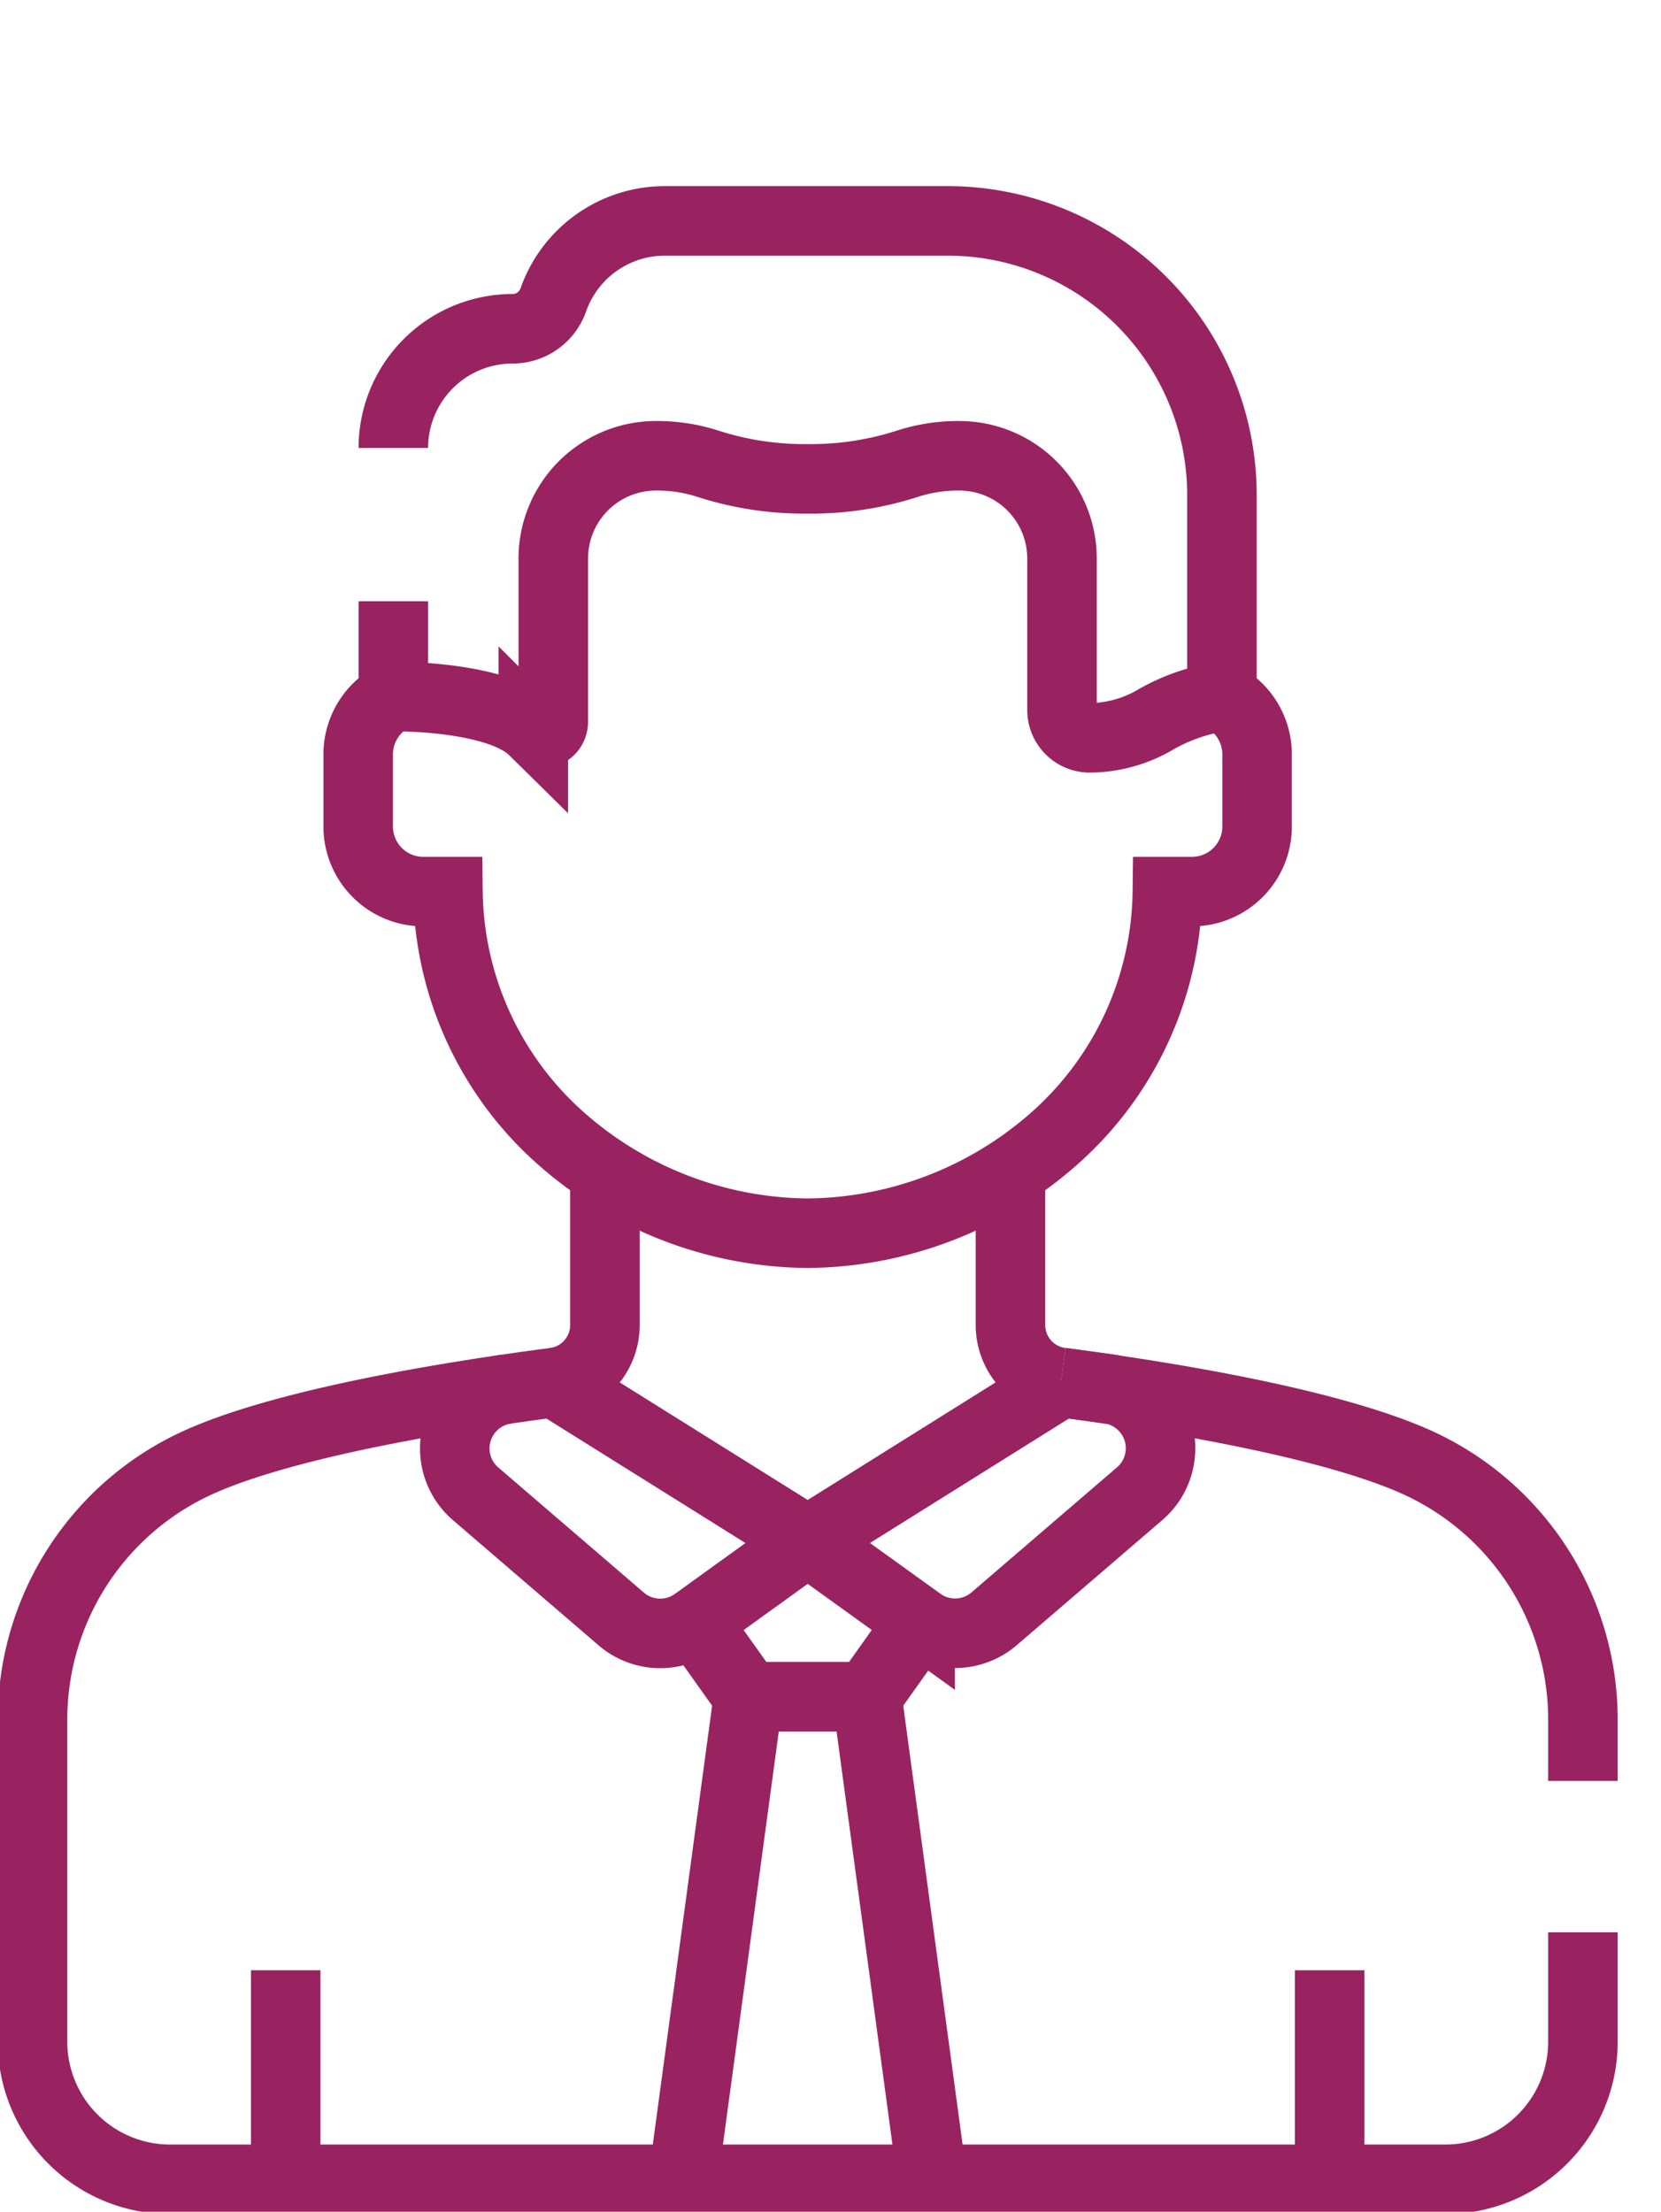
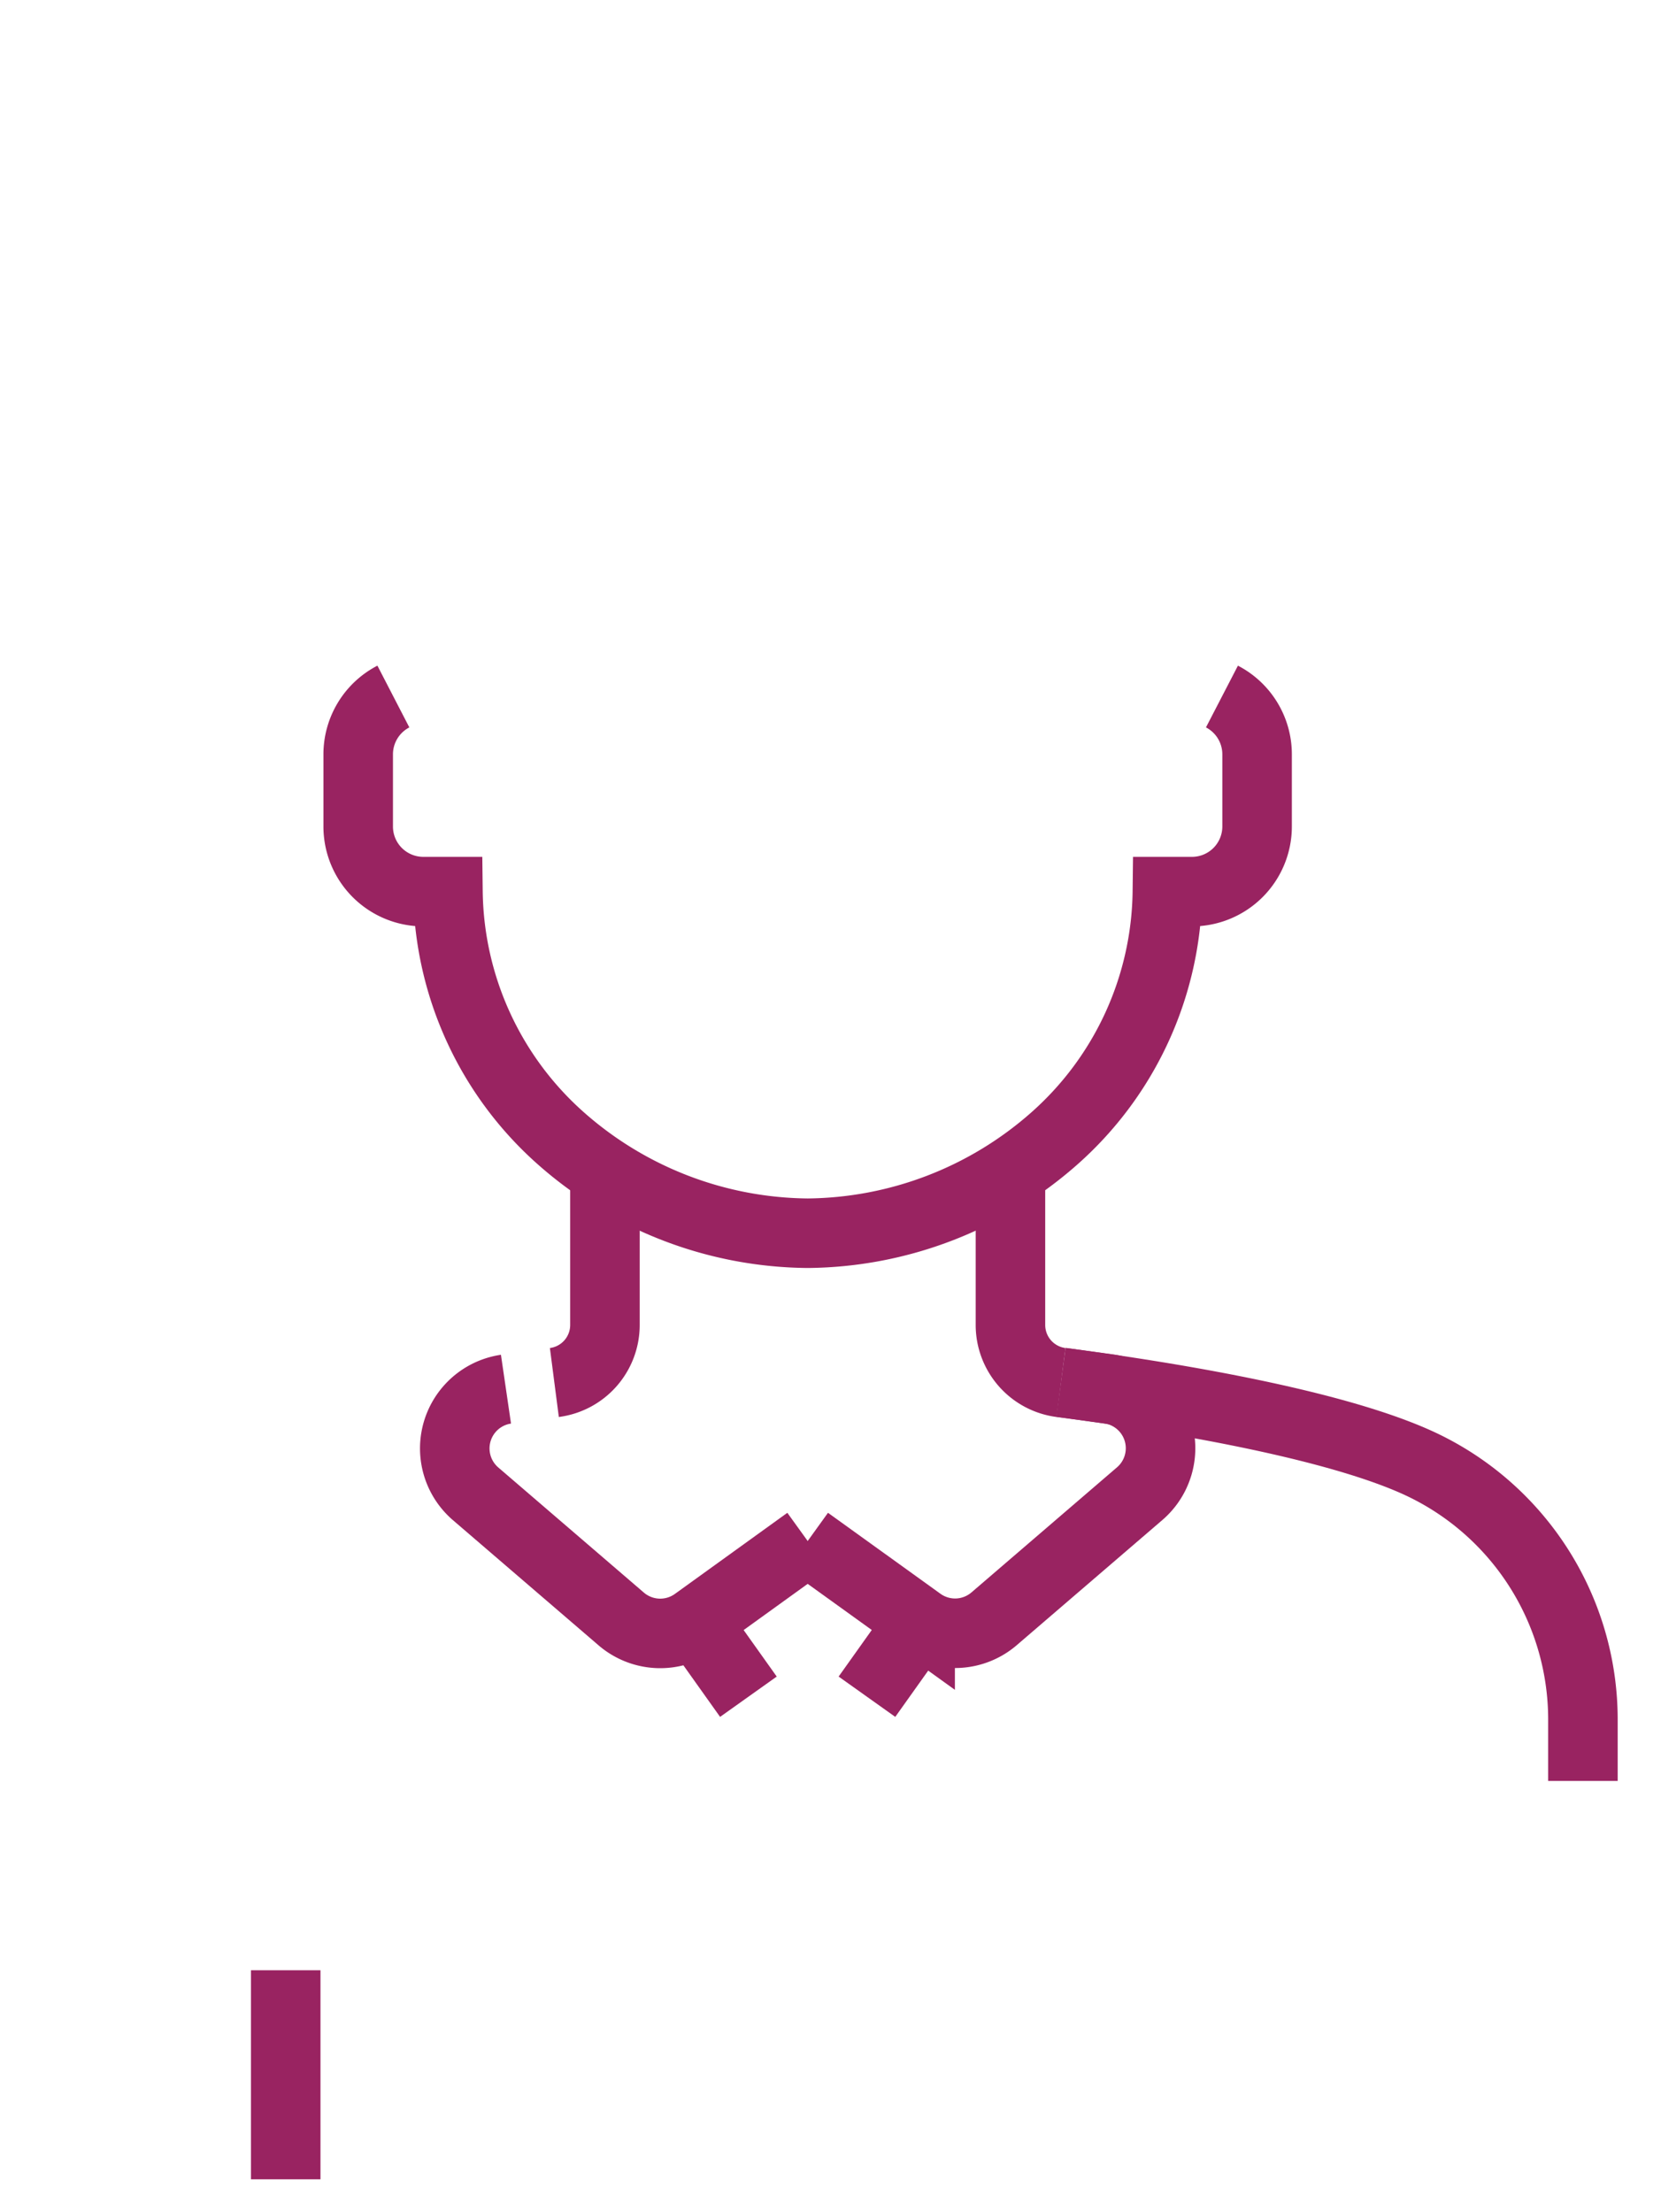
<svg xmlns="http://www.w3.org/2000/svg" width="47.781" height="63.617" viewBox="0 0 47.781 63.617">
  <defs>
    <clipPath id="clip-path">
      <path id="path21" d="M0-682.665H47.781v63.617H0Z" transform="translate(0 682.665)" />
    </clipPath>
  </defs>
  <g id="g19" clip-path="url(#clip-path)">
    <g id="g25" transform="translate(30.523 39.766)">
      <path id="path27" d="M0,0C2.483.322,7.525,1.088,10.193,2.276A8.122,8.122,0,0,1,15.012,9.7V11.46" fill="none" stroke="#992361" stroke-width="2" />
    </g>
    <g id="g29" transform="translate(8.219 56.672)">
      <path id="path31" d="M0-58.512v-6.013" transform="translate(0 64.525)" fill="none" stroke="#992361" stroke-width="2" />
    </g>
    <g id="g33" transform="translate(38.25 56.672)">
-       <path id="path35" d="M0-58.512v-6.013" transform="translate(0 64.525)" fill="none" stroke="#992361" stroke-width="2" />
-     </g>
+       </g>
    <g id="g37" transform="translate(11.315 6.352)">
-       <path id="path39" d="M0-106.479v2.74s3.008-.036,4.026.968a.337.337,0,0,0,.575-.238v-4.7a2.955,2.955,0,0,1,2.954-2.954h.036a4.772,4.772,0,0,1,1.434.221,9.033,9.033,0,0,0,2.712.443H12.1a9.033,9.033,0,0,0,2.712-.443,4.773,4.773,0,0,1,1.434-.221h.035a2.955,2.955,0,0,1,2.954,2.954v4.359a.8.8,0,0,0,.8.8h0a3.786,3.786,0,0,0,1.914-.538,5.41,5.41,0,0,1,1.887-.648v-5.794a7.889,7.889,0,0,0-7.889-7.889H7.815A3.4,3.4,0,0,0,4.6-115.142a1.242,1.242,0,0,1-1.175.826A3.428,3.428,0,0,0,0-110.887" transform="translate(0 117.421)" fill="none" stroke="#992361" stroke-width="2" />
-     </g>
+       </g>
    <g id="g41" transform="translate(10.305 20.035)">
      <path id="path43" d="M-9.846,0a1.872,1.872,0,0,0-1.012,1.662V3.738A1.873,1.873,0,0,0-8.984,5.611h.708a9.63,9.63,0,0,0,3.265,7.112,10.849,10.849,0,0,0,7.083,2.714,10.849,10.849,0,0,0,7.082-2.714,9.631,9.631,0,0,0,3.265-7.112h.708A1.873,1.873,0,0,0,15,3.738V1.662A1.872,1.872,0,0,0,13.989,0" transform="translate(10.857)" fill="none" stroke="#992361" stroke-width="2" />
    </g>
    <g id="g45" transform="translate(13.081 39.958)">
      <path id="path47" d="M-14.349,0a1.722,1.722,0,0,0-.873,3.01l4.189,3.6A1.722,1.722,0,0,0-8.905,6.7L-5.67,4.367" transform="translate(15.823)" fill="none" stroke="#992361" stroke-width="2" />
    </g>
    <g id="g49" transform="translate(23.234 39.766)">
      <path id="path51" d="M0-44.357l3.235,2.329a1.721,1.721,0,0,0,2.127-.091l4.189-3.6a1.722,1.722,0,0,0-.873-3.01l-1.39-.192" transform="translate(0 48.916)" fill="none" stroke="#992361" stroke-width="2" />
    </g>
    <g id="g53" transform="translate(15.946 33.7)">
      <path id="path55" d="M-14.163,0V4.411a1.669,1.669,0,0,1-1.455,1.655" transform="translate(15.619)" fill="none" stroke="#992361" stroke-width="2" />
    </g>
    <g id="g57" transform="translate(29.067 33.7)">
      <path id="path59" d="M-14.162-59.026a1.669,1.669,0,0,1-1.455-1.655v-4.41" transform="translate(15.617 65.092)" fill="none" stroke="#992361" stroke-width="2" />
    </g>
    <g id="g61" transform="translate(0.935 39.766)">
-       <path id="path63" d="M-433.991-153.882v3.147a3.958,3.958,0,0,1-3.958,3.958h-36.683a3.958,3.958,0,0,1-3.958-3.958V-160a8.122,8.122,0,0,1,4.818-7.42c2.668-1.188,7.711-1.953,10.193-2.276l7.288,4.558L-449-169.7" transform="translate(478.591 169.696)" fill="none" stroke="#992361" stroke-width="2" />
-     </g>
+       </g>
    <g id="g65" transform="translate(24.939 46.654)">
      <path id="path67" d="M0-20.917l1.53-2.15" transform="translate(0 23.067)" fill="none" stroke="#992361" stroke-width="2" />
    </g>
    <g id="g69" transform="translate(19.999 46.654)">
      <path id="path71" d="M0,0,1.53,2.15" fill="none" stroke="#992361" stroke-width="2" />
    </g>
    <g id="g73" transform="translate(19.651 48.804)">
-       <path id="path75" d="M-69.735-135.079l-1.878-13.882h-3.41L-76.9-135.079" transform="translate(76.901 148.961)" fill="none" stroke="#992361" stroke-width="2" />
-     </g>
+       </g>
  </g>
</svg>